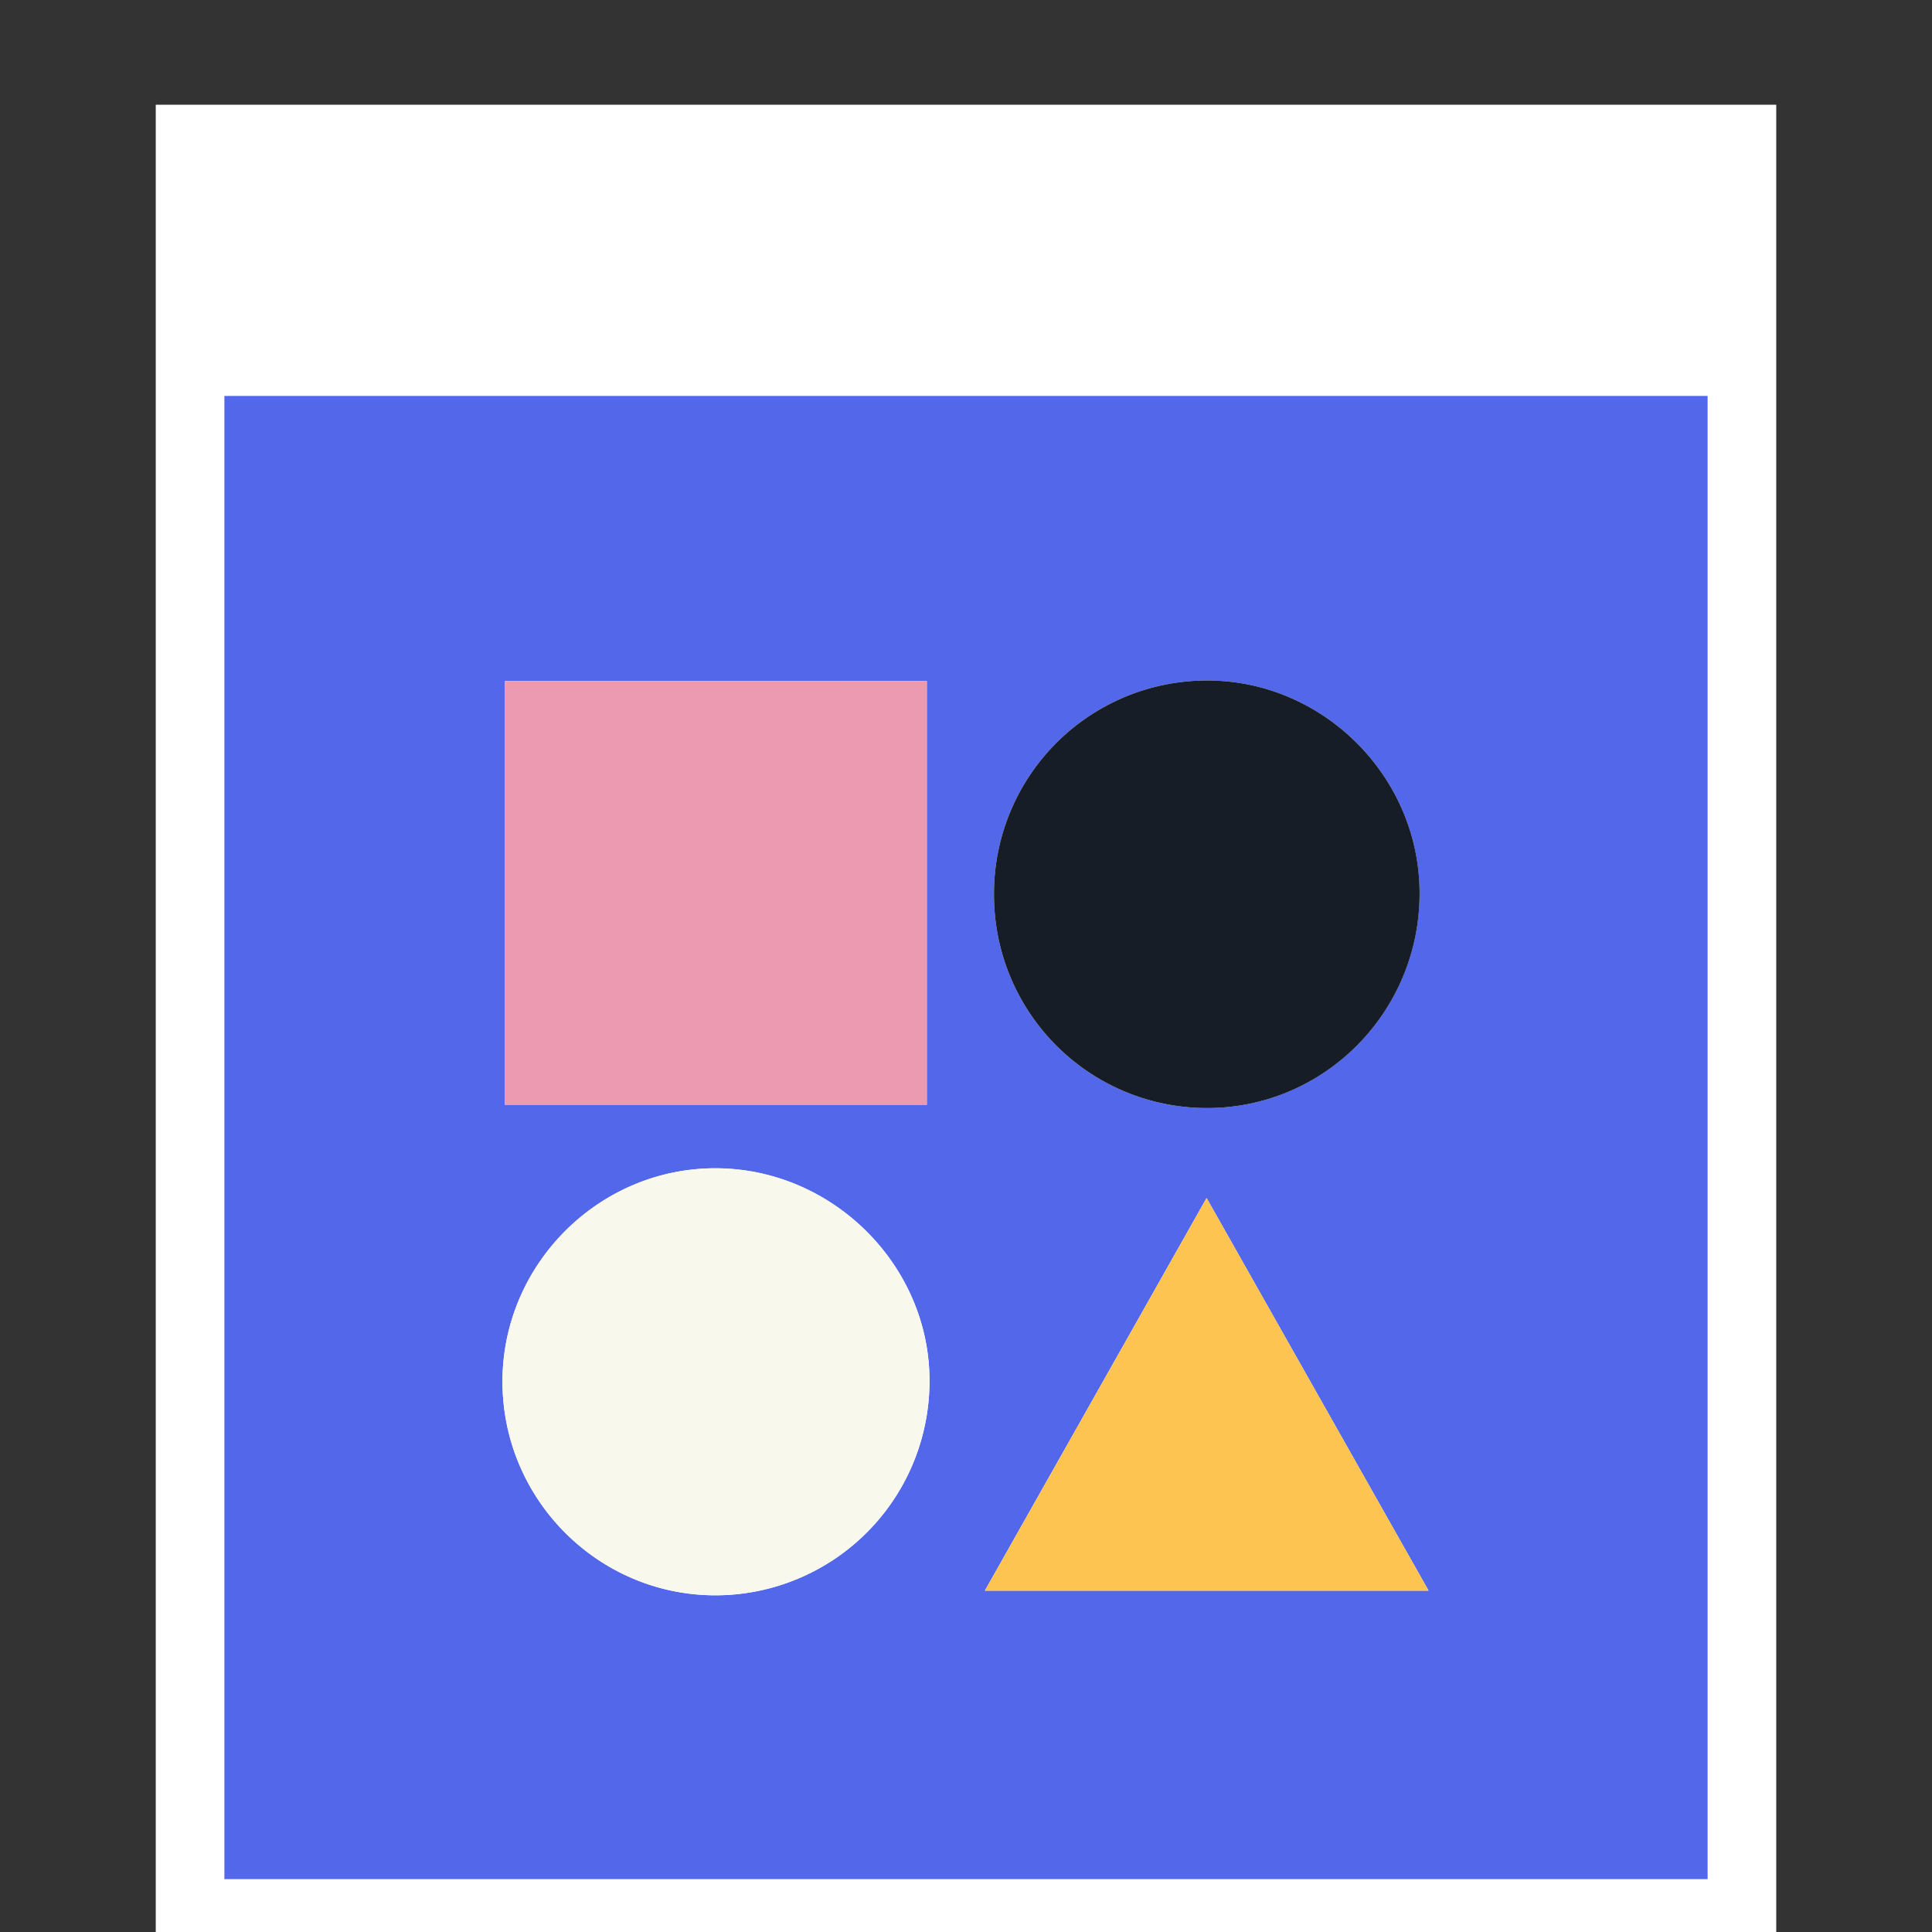
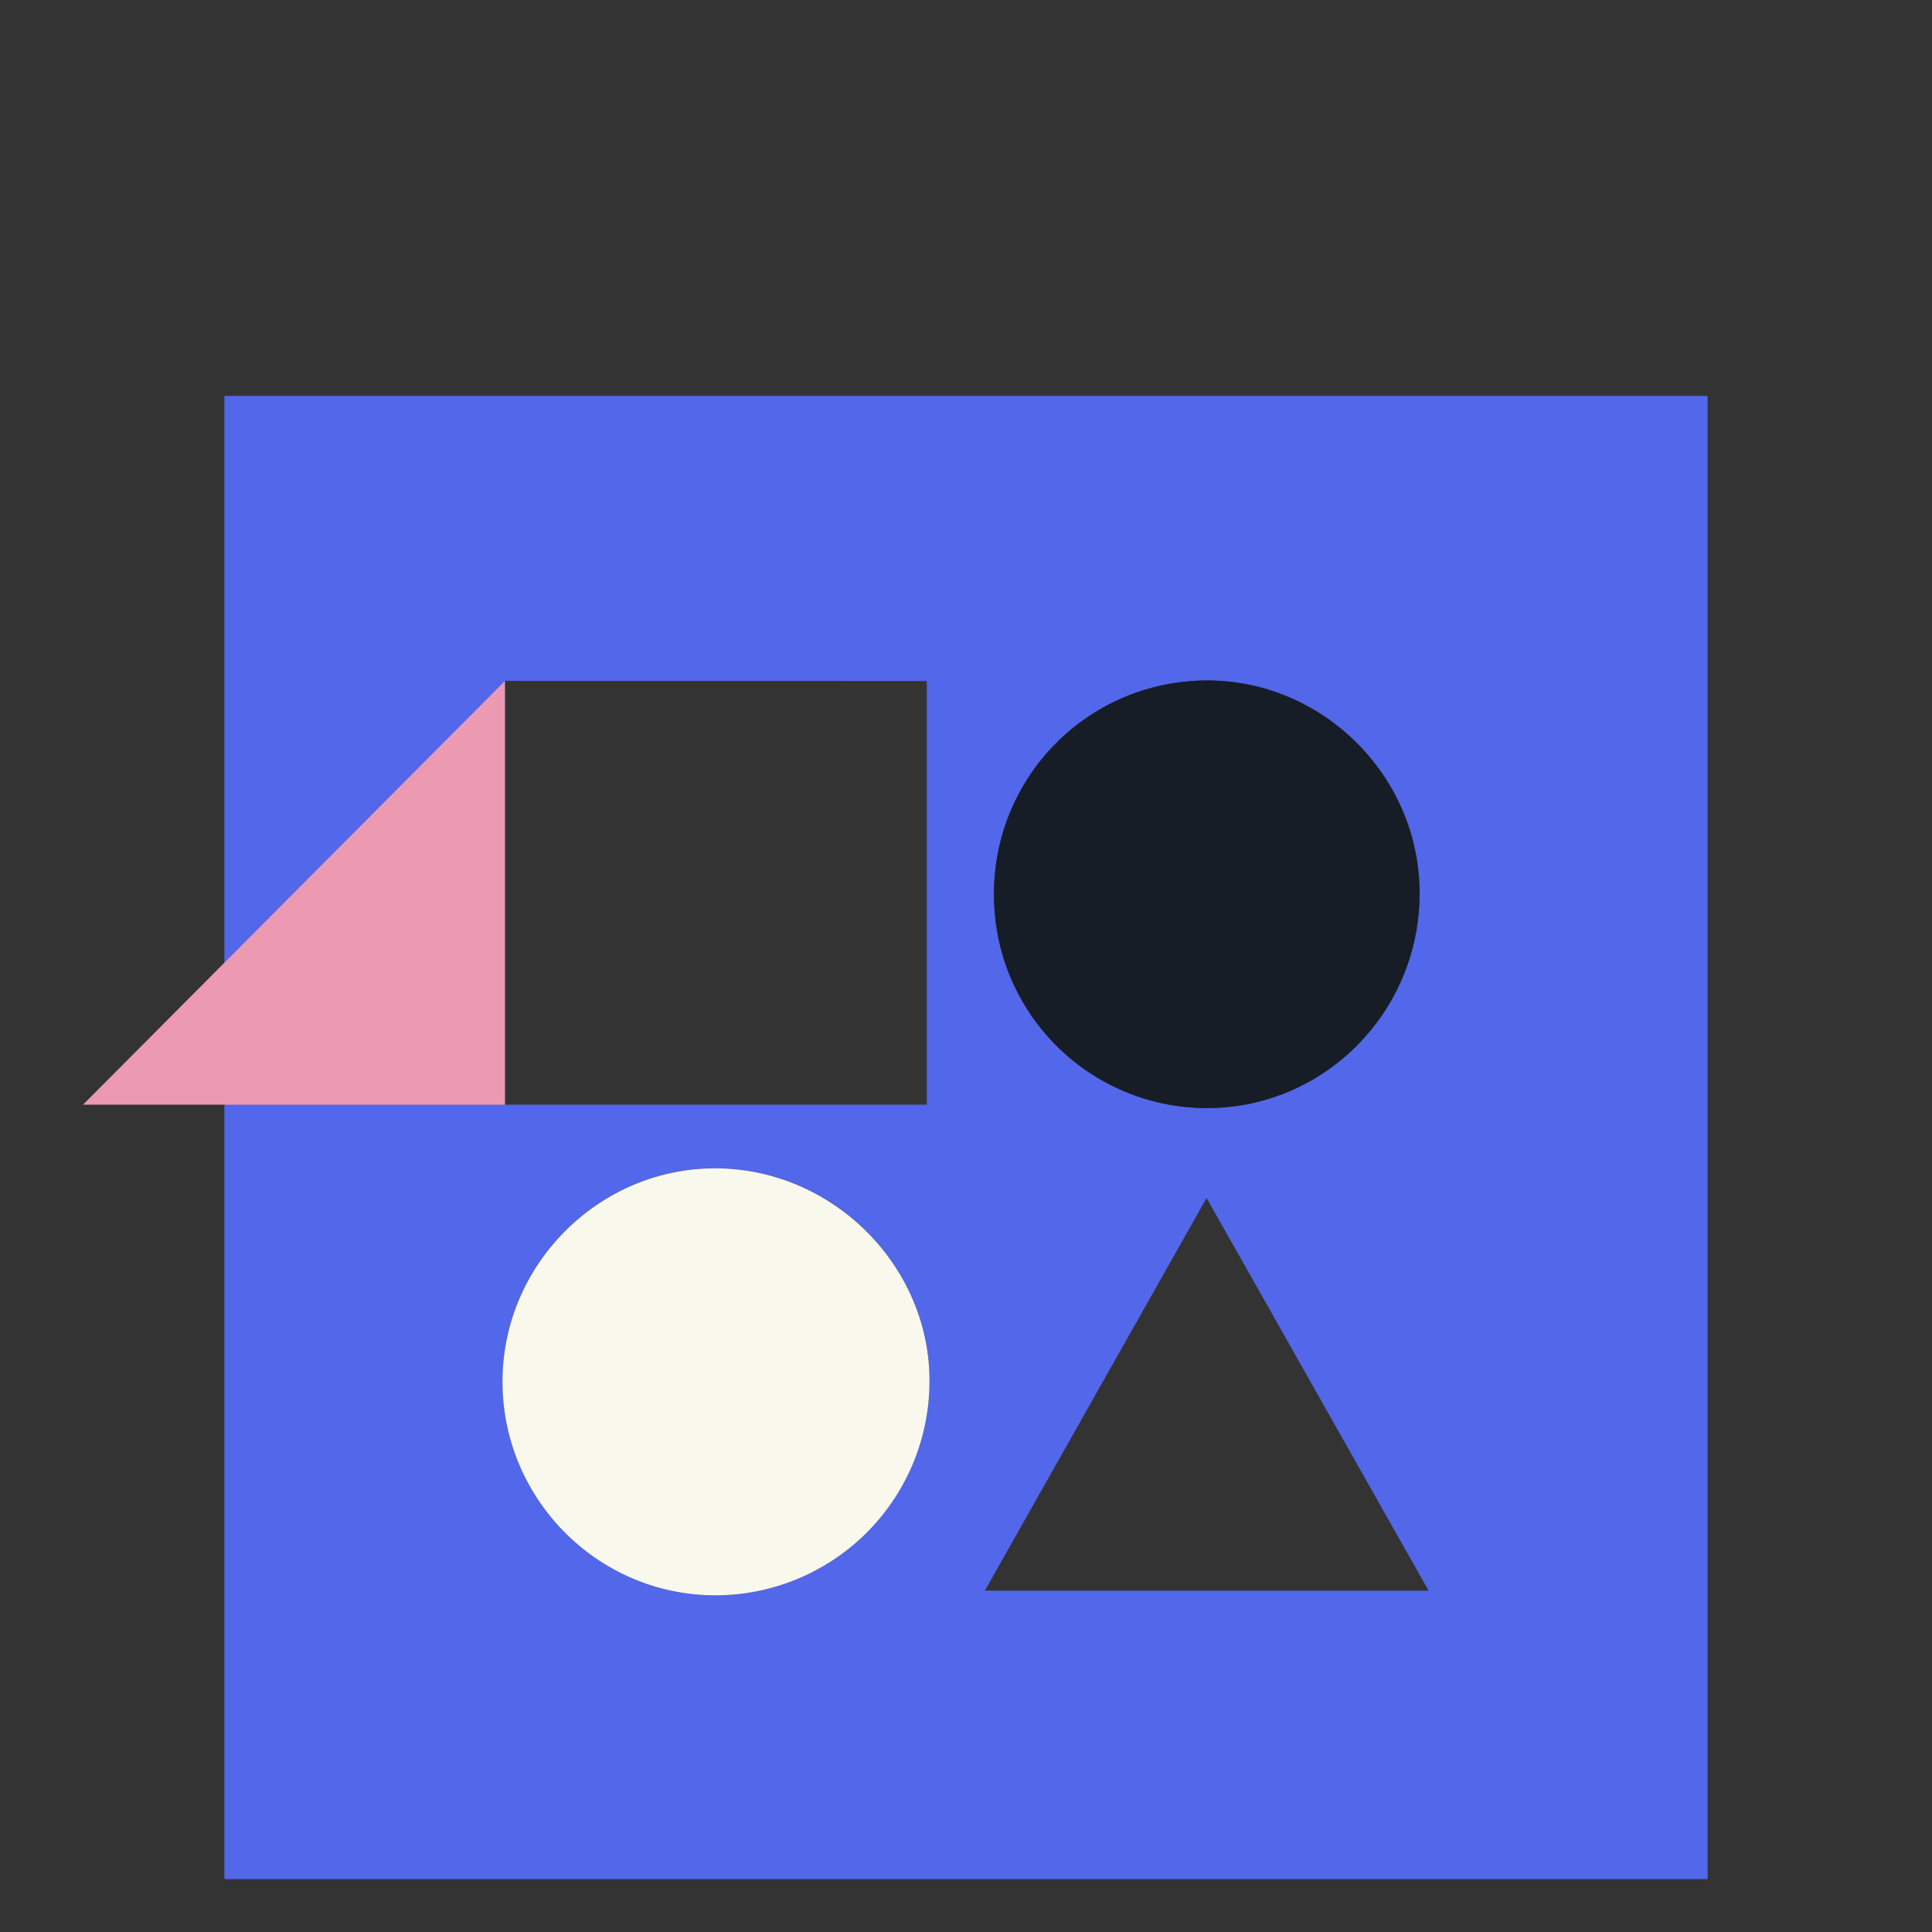
<svg xmlns="http://www.w3.org/2000/svg" viewBox="0 0 595.28 595.28">
  <rect x="0" y="0" width="595.28" height="595.28" fill="#333333" stroke="none" />
  <defs>
    <style>.cls-1{fill:#fff;}.cls-2{fill:#5267e9;}.cls-3{fill:#ec99b2;}.cls-4{fill:#f8f8ed;}.cls-5{fill:#171d27;}.cls-6{fill:#fdc451;}</style>
  </defs>
  <g id="background">
-     <rect class="cls-1" x="47.99" y="32.27" width="499.3" height="563.01" />
-   </g>
+     </g>
  <g id="Camada_1" data-name="Camada 1">
    <path class="cls-2" d="M69.14,579V122h457V579Zm86.43-369.2V340.38h130V209.82Zm-.75,215.38c-.26,36.3,29,66.09,65.14,66.35a66,66,0,0,0,66.43-65.17c.55-35.76-29.13-66-65.25-66.4S155.09,389.06,154.82,425.2ZM306.27,275.92a65.63,65.63,0,0,0,65.89,65.49c36.11-.17,65.27-29.8,65.22-66.26-.05-36.11-29.94-65.78-66-65.48A65.64,65.64,0,0,0,306.27,275.92Zm133.91,214.2-68.41-121-68.33,121Z" />
-     <path class="cls-3" d="M155.57,209.82h130V340.38h-130Z" />
+     <path class="cls-3" d="M155.57,209.82V340.38h-130Z" />
    <path class="cls-4" d="M154.82,425.2c.27-36.14,30.29-65.66,66.32-65.22s65.8,30.64,65.25,66.4A66,66,0,0,1,220,491.55C183.82,491.29,154.56,461.5,154.82,425.2Z" />
    <path class="cls-5" d="M306.27,275.92a65.64,65.64,0,0,1,65.13-66.25c36-.3,65.93,29.37,66,65.48.05,36.46-29.11,66.09-65.22,66.26A65.63,65.63,0,0,1,306.27,275.92Z" />
-     <path class="cls-6" d="M440.18,490.12H303.44l68.33-121Z" />
  </g>
</svg>